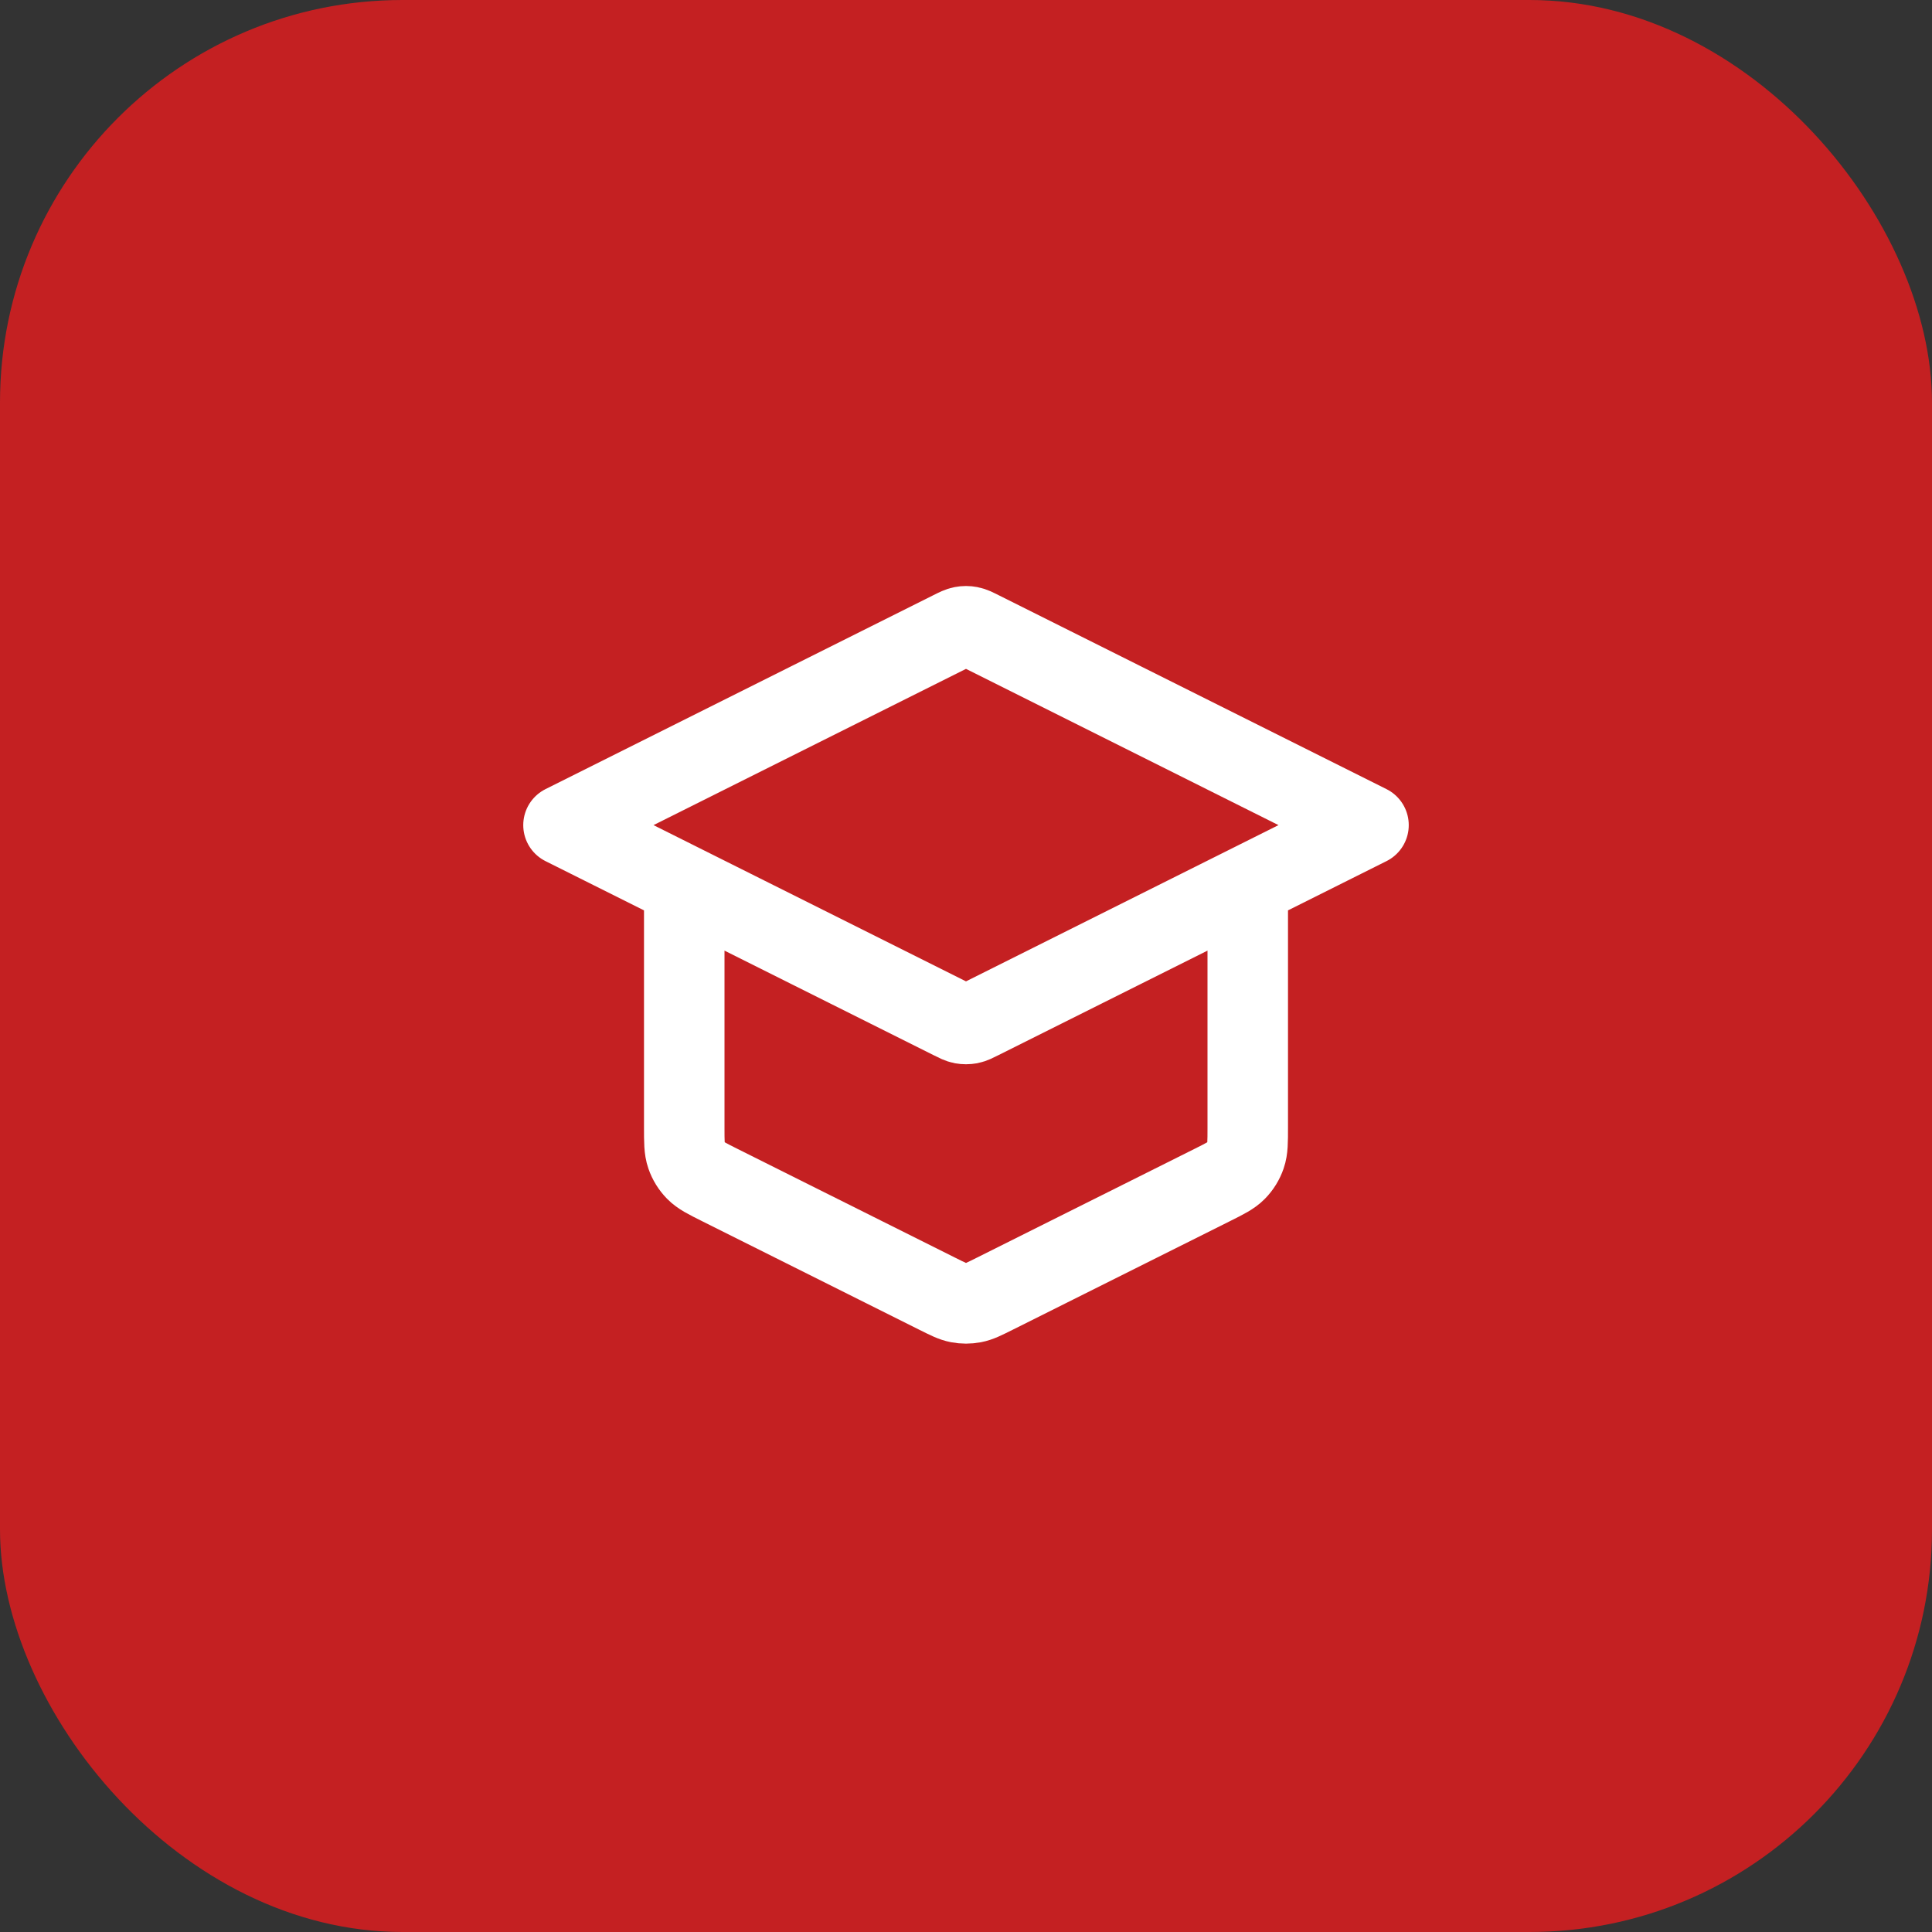
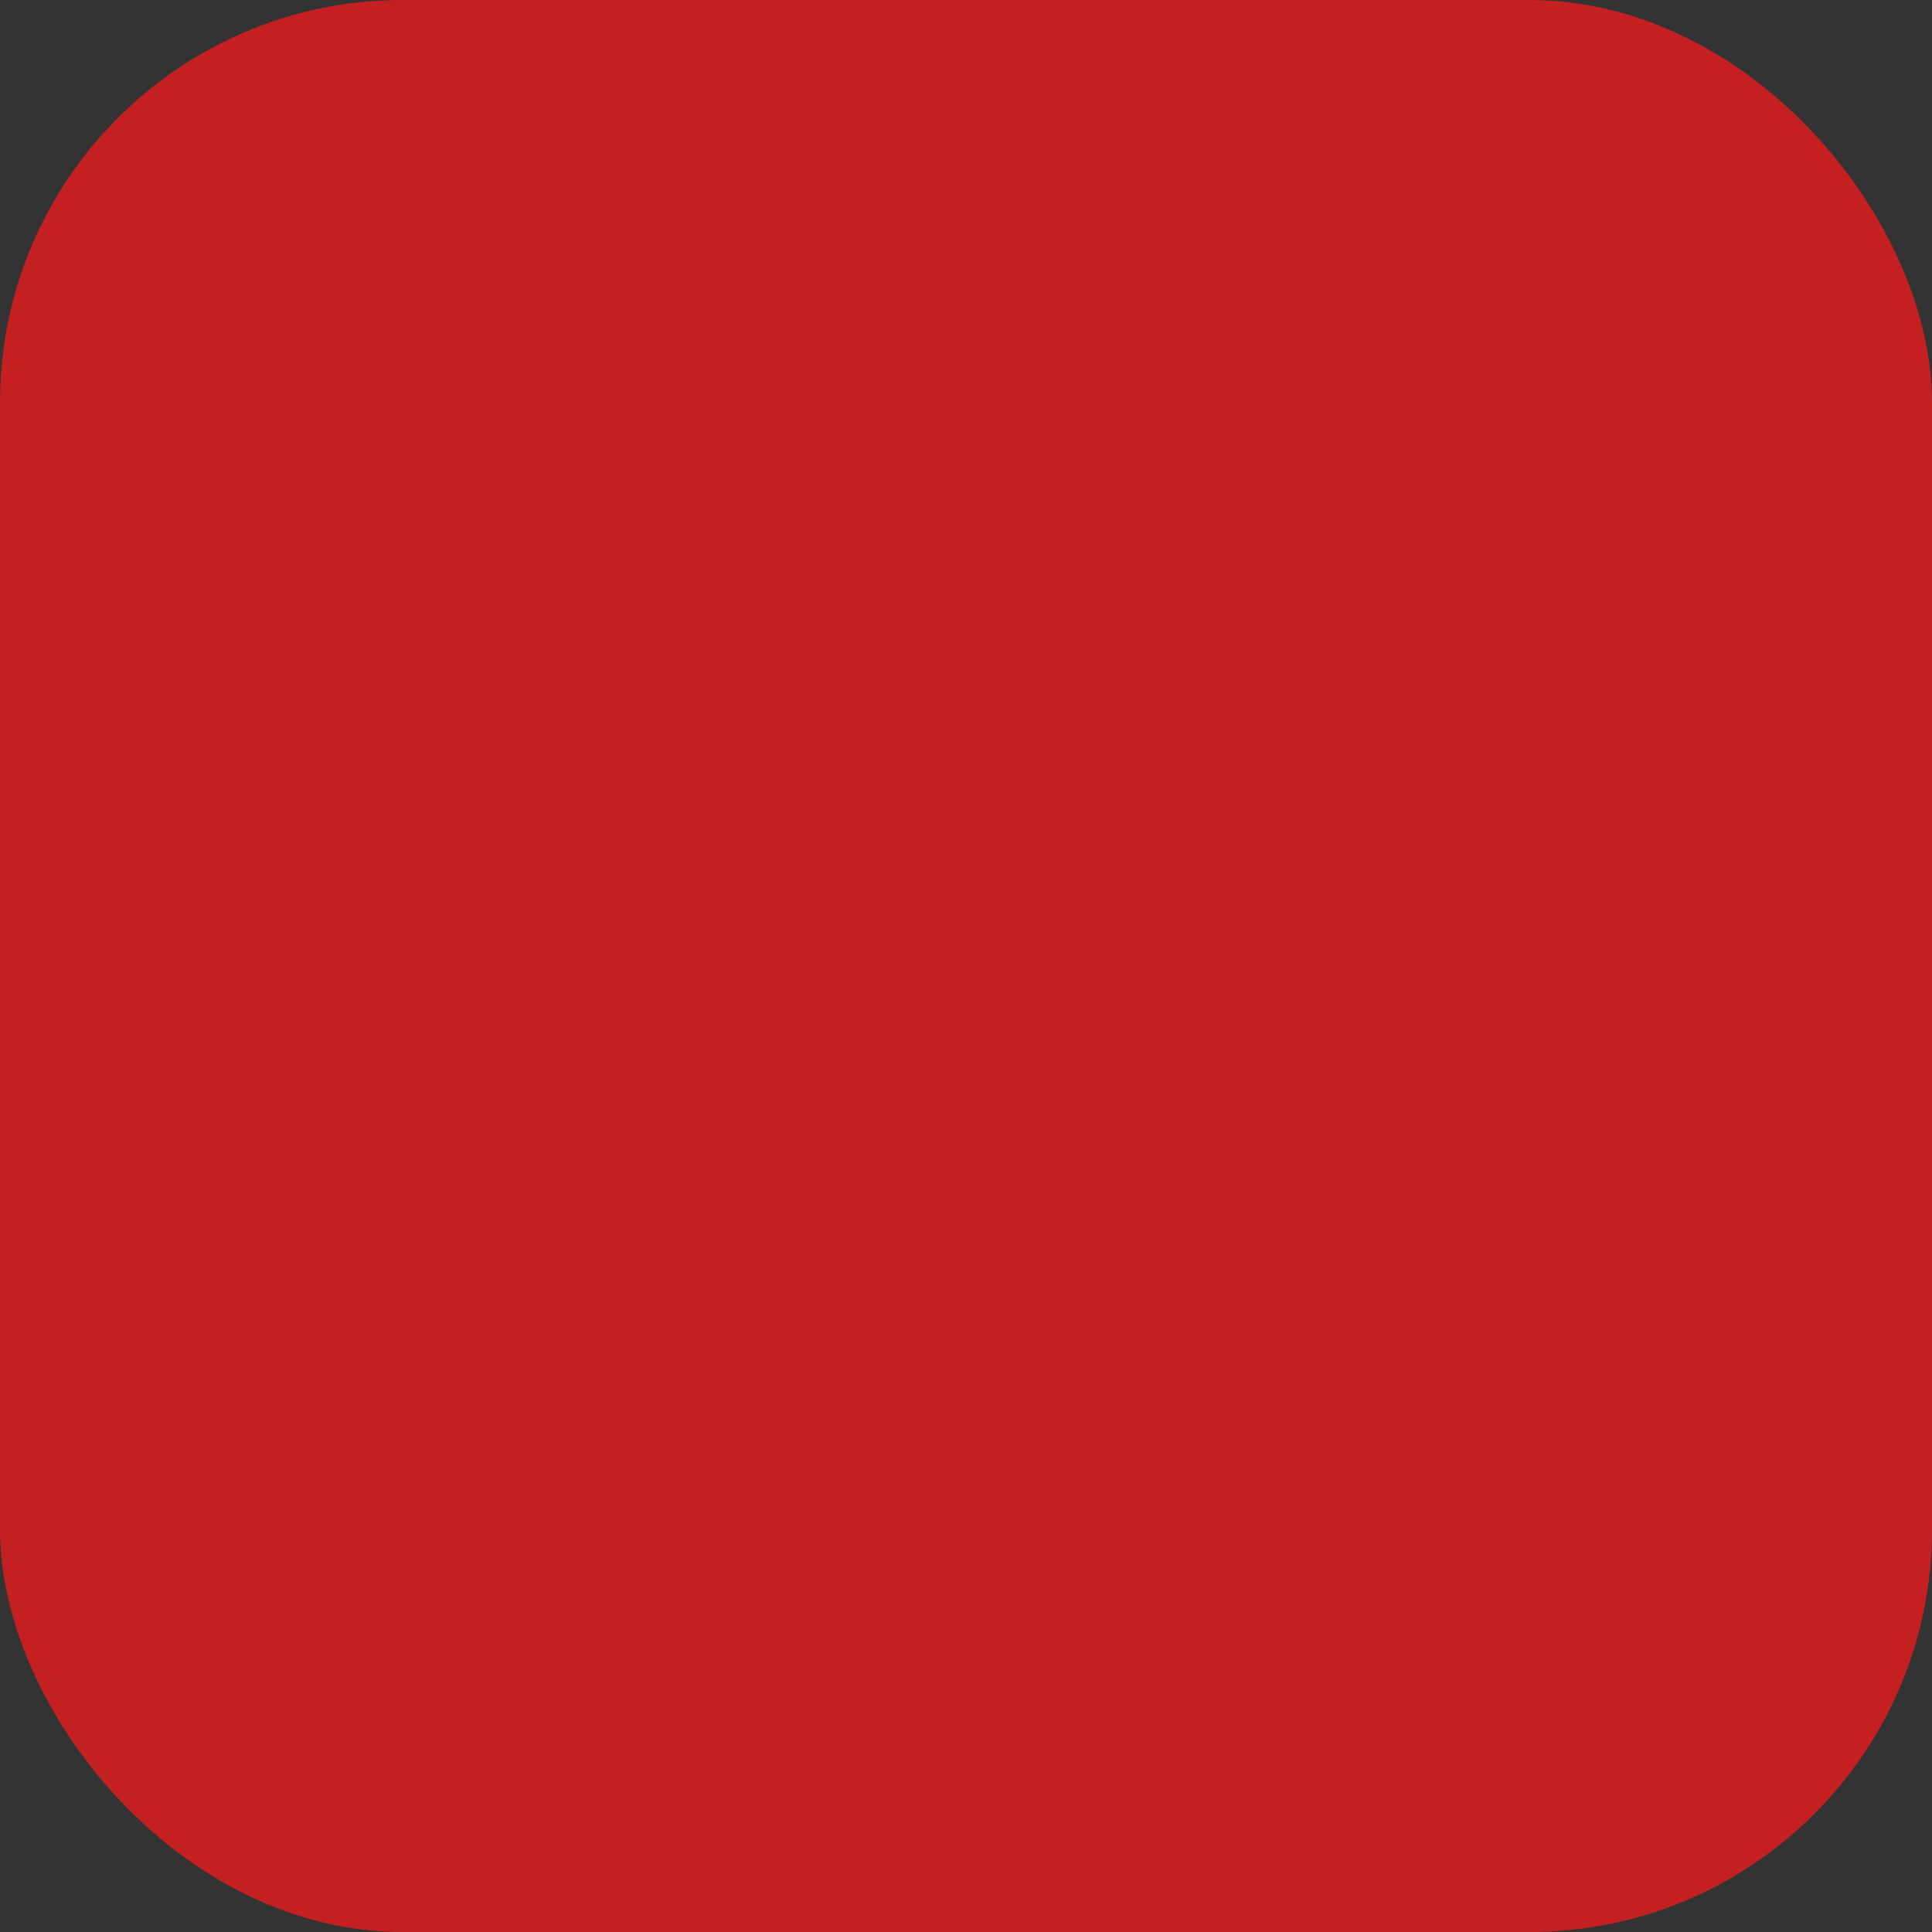
<svg xmlns="http://www.w3.org/2000/svg" width="48" height="48" viewBox="0 0 48 48" fill="none">
  <rect x="0" y="0" width="48" height="48" fill="#333333" stroke="none" />
  <rect width="48" height="48" rx="10" fill="#C42022" />
-   <path d="M17 22V28.011C17 28.37 17 28.55 17.055 28.708C17.103 28.848 17.182 28.976 17.286 29.082C17.403 29.201 17.563 29.282 17.884 29.442L23.285 32.142C23.547 32.273 23.678 32.339 23.816 32.365C23.938 32.388 24.062 32.388 24.184 32.365C24.322 32.339 24.453 32.273 24.715 32.142L30.116 29.442C30.437 29.282 30.597 29.201 30.714 29.082C30.818 28.976 30.897 28.848 30.945 28.708C31 28.55 31 28.37 31 28.011V22M14 20.5L23.642 15.679C23.773 15.613 23.839 15.581 23.908 15.568C23.969 15.556 24.031 15.556 24.092 15.568C24.161 15.581 24.227 15.613 24.358 15.679L34 20.5L24.358 25.321C24.227 25.387 24.161 25.42 24.092 25.433C24.031 25.444 23.969 25.444 23.908 25.433C23.839 25.42 23.773 25.387 23.642 25.321L14 20.5Z" stroke="white" stroke-width="2" stroke-linecap="round" stroke-linejoin="round" />
</svg>